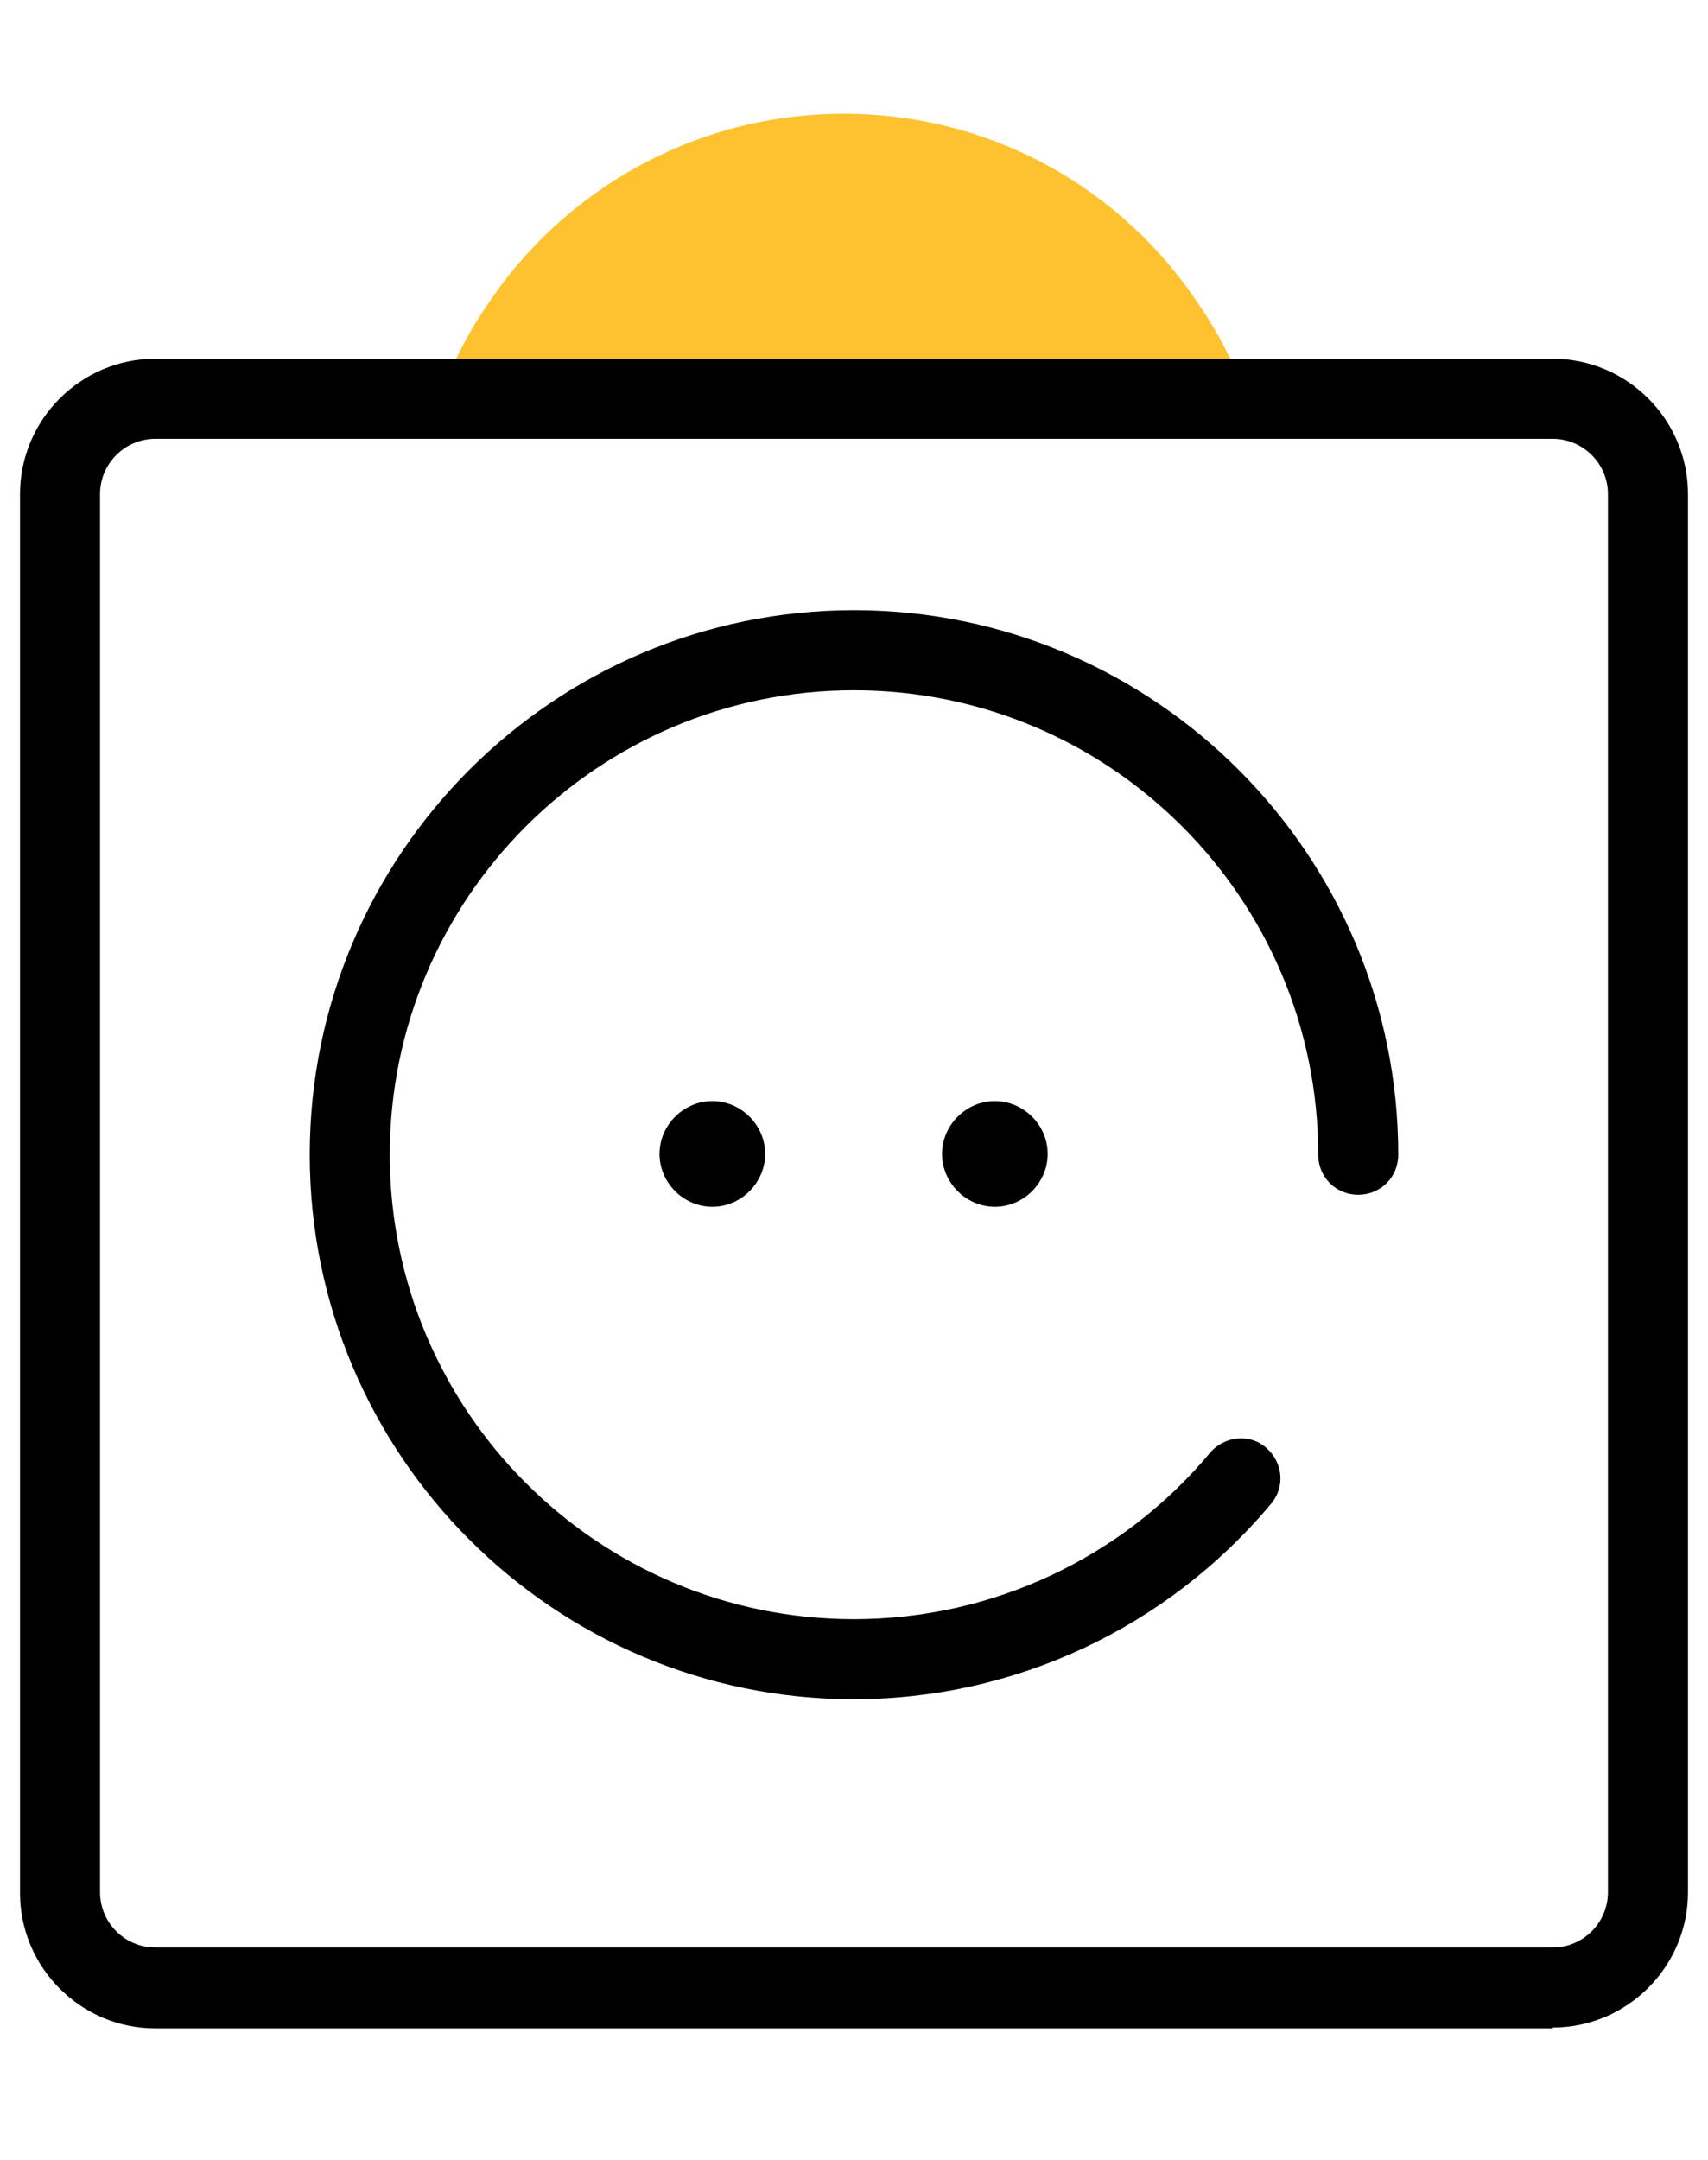
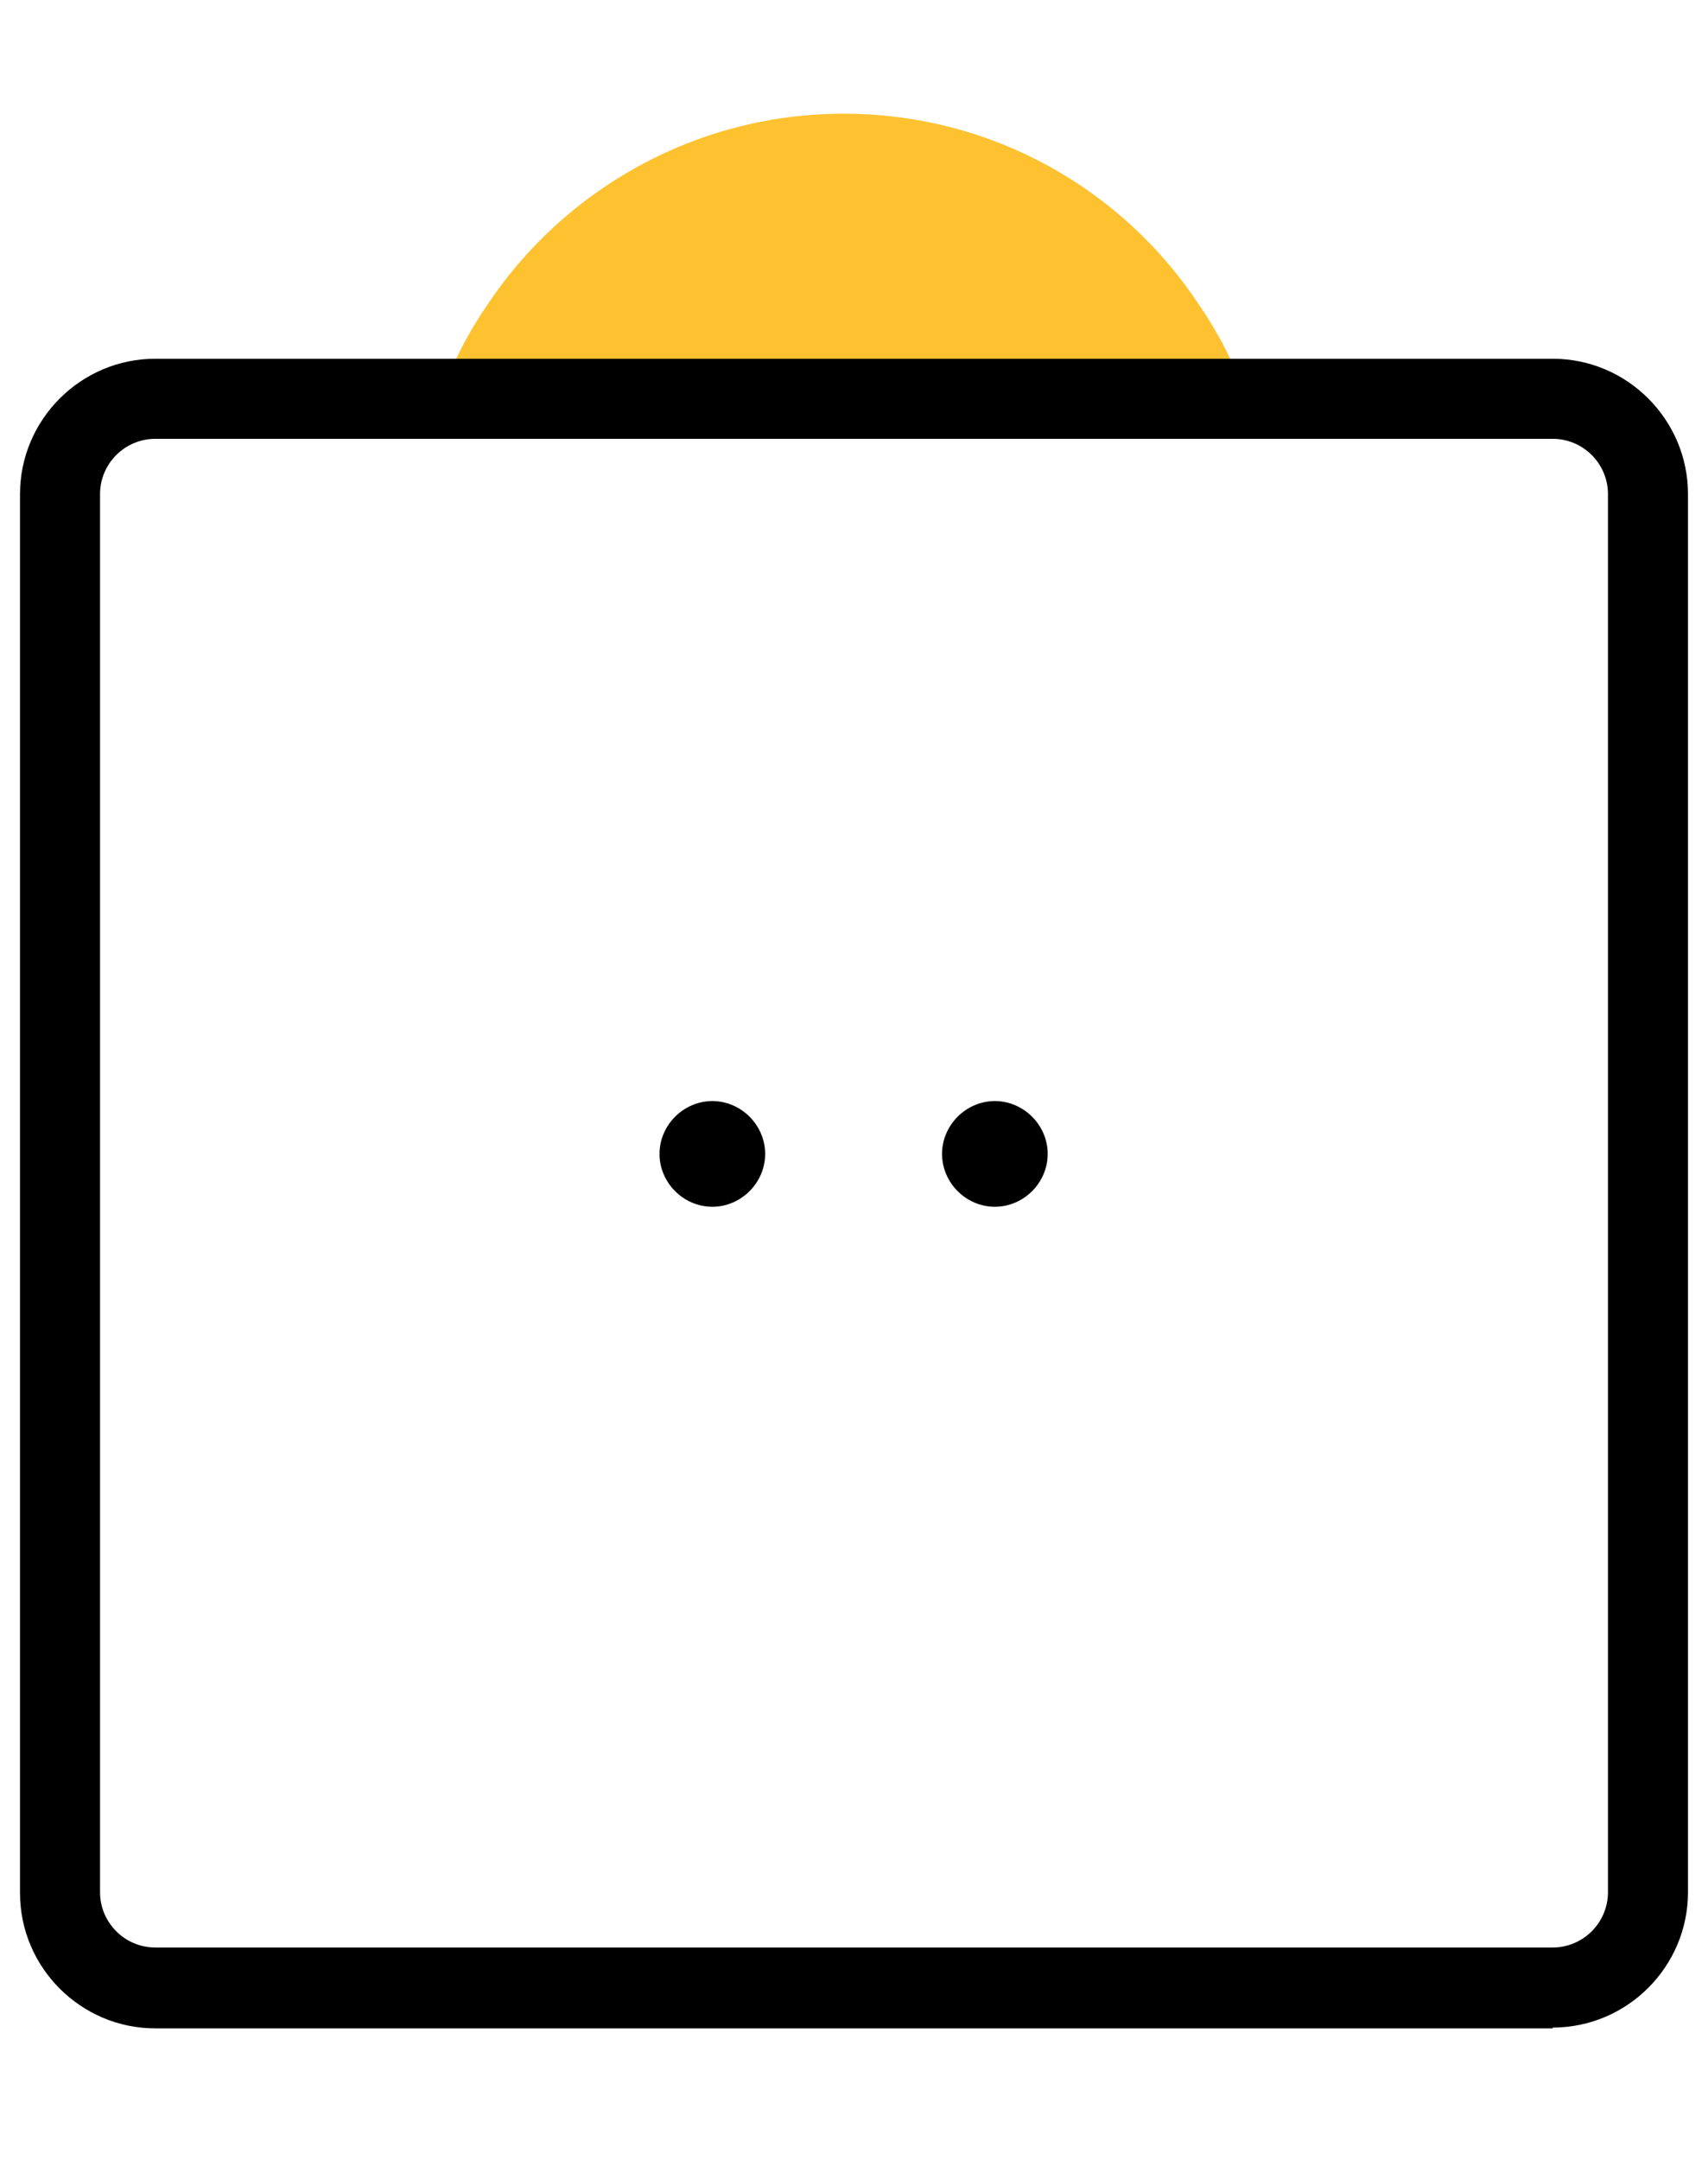
<svg xmlns="http://www.w3.org/2000/svg" viewBox="0 0 21.34 26.97">
  <defs>
    <style>
      .cls-1 {
        fill: #000;
      }

      .cls-1, .cls-2 {
        stroke-width: 0px;
      }

      .cls-2 {
        fill: #fec231;
        fill-rule: evenodd;
      }
    </style>
  </defs>
  <g id="Warstwa_1" data-name="Warstwa 1" image-rendering="optimizeQuality" shape-rendering="geometricPrecision" text-rendering="geometricPrecision">
    <g id="Layer_1">
      <path class="cls-2" d="M15.6,5.06H5.47c.14-.44.35-.86.61-1.24.95-1.44,2.6-2.4,4.46-2.4s3.5.95,4.45,2.4c.26.38.47.8.61,1.24Z" />
    </g>
    <path class="cls-1" d="M8.9,13.75c-.36,0-.66.3-.66.66s.3.66.66.66.66-.3.66-.66-.3-.66-.66-.66ZM12.43,13.75c-.36,0-.66.3-.66.66s.3.66.66.66.66-.3.66-.66-.3-.66-.66-.66Z" />
-     <path class="cls-1" d="M10.67,21.22c-3.75,0-6.8-3.05-6.8-6.8s3.05-6.8,6.8-6.8,6.8,3.05,6.8,6.8c0,.28-.22.5-.5.5s-.5-.22-.5-.5c0-3.2-2.6-5.8-5.8-5.8s-5.8,2.6-5.8,5.8,2.6,5.8,5.8,5.8c1.72,0,3.35-.76,4.45-2.08.18-.21.5-.24.7-.06.21.18.24.49.06.7-1.3,1.55-3.2,2.44-5.22,2.44Z" />
-     <path class="cls-1" d="M19.4,25.33H1.94c-.93,0-1.69-.76-1.69-1.69V6.17c0-.93.76-1.69,1.69-1.69h17.46c.93,0,1.69.76,1.69,1.69v17.46c0,.93-.76,1.69-1.69,1.69ZM1.94,5.48c-.38,0-.69.31-.69.69v17.46c0,.38.31.69.69.69h17.46c.38,0,.69-.31.69-.69V6.17c0-.38-.31-.69-.69-.69H1.94Z" />
+     <path class="cls-1" d="M19.4,25.33H1.94c-.93,0-1.69-.76-1.69-1.69V6.17c0-.93.76-1.69,1.69-1.69h17.46c.93,0,1.69.76,1.69,1.69v17.46c0,.93-.76,1.69-1.69,1.69M1.94,5.48c-.38,0-.69.31-.69.69v17.46c0,.38.31.69.69.69h17.46c.38,0,.69-.31.69-.69V6.17c0-.38-.31-.69-.69-.69H1.94Z" />
  </g>
</svg>